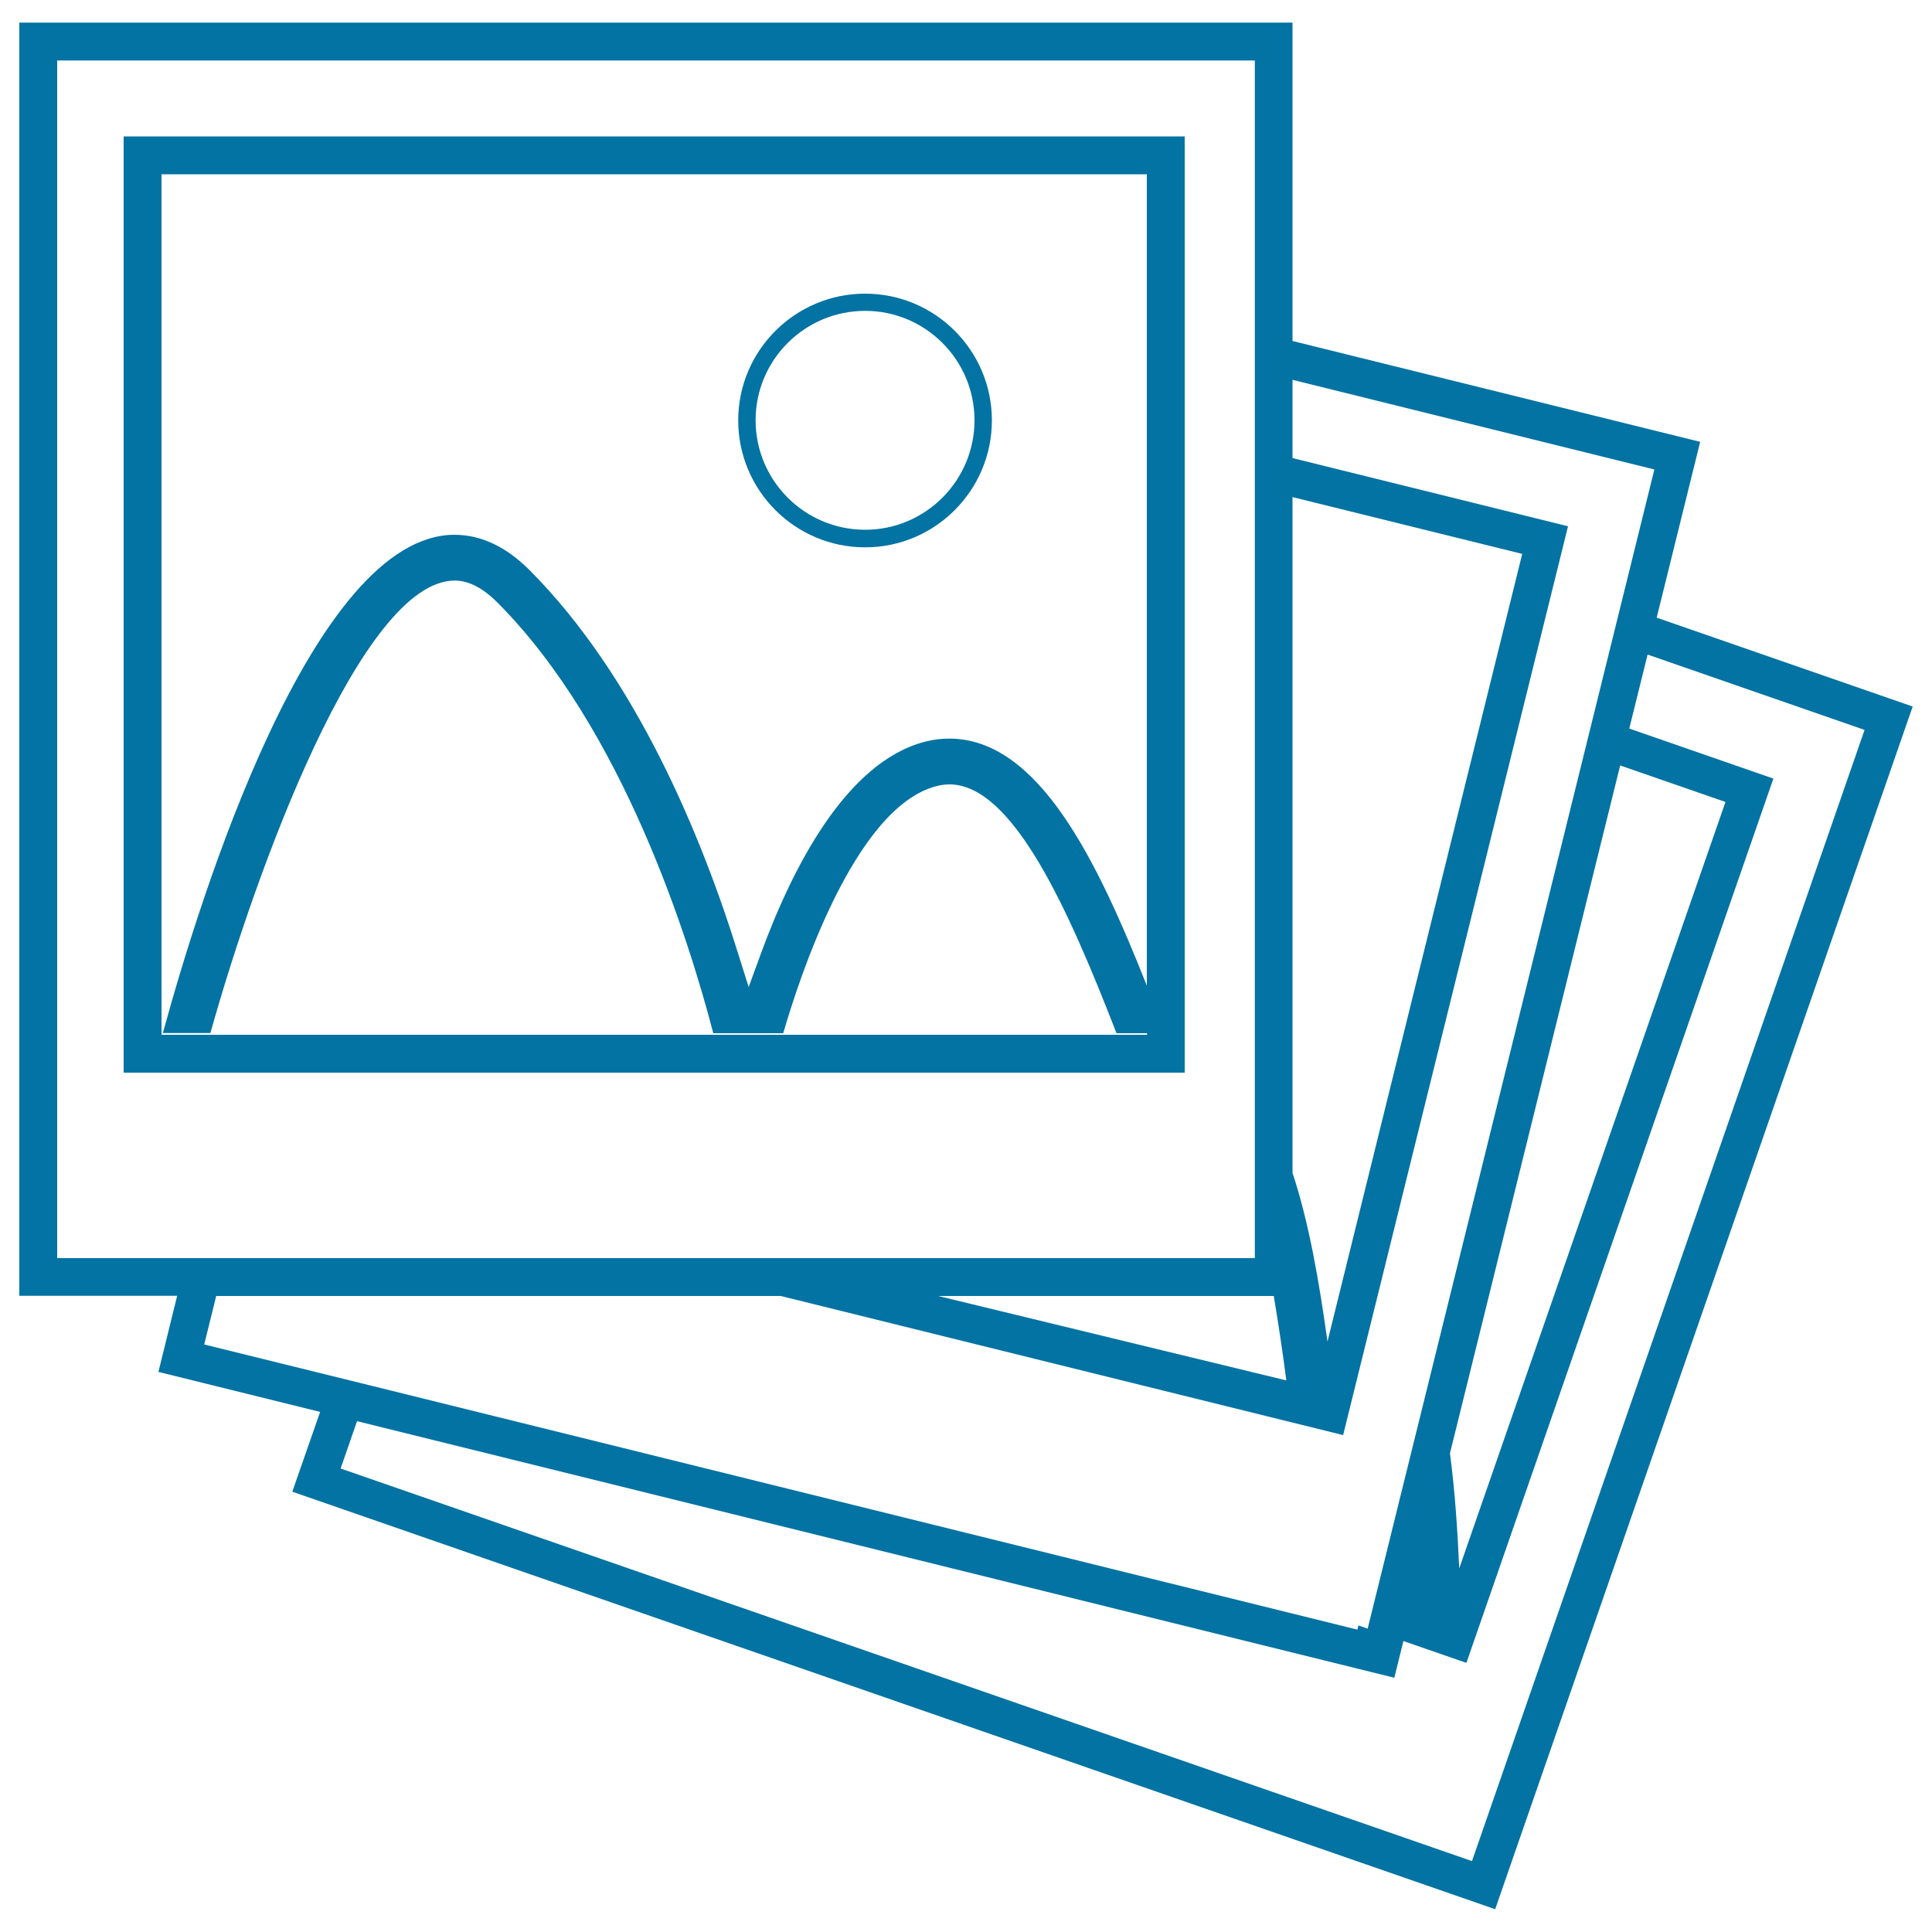
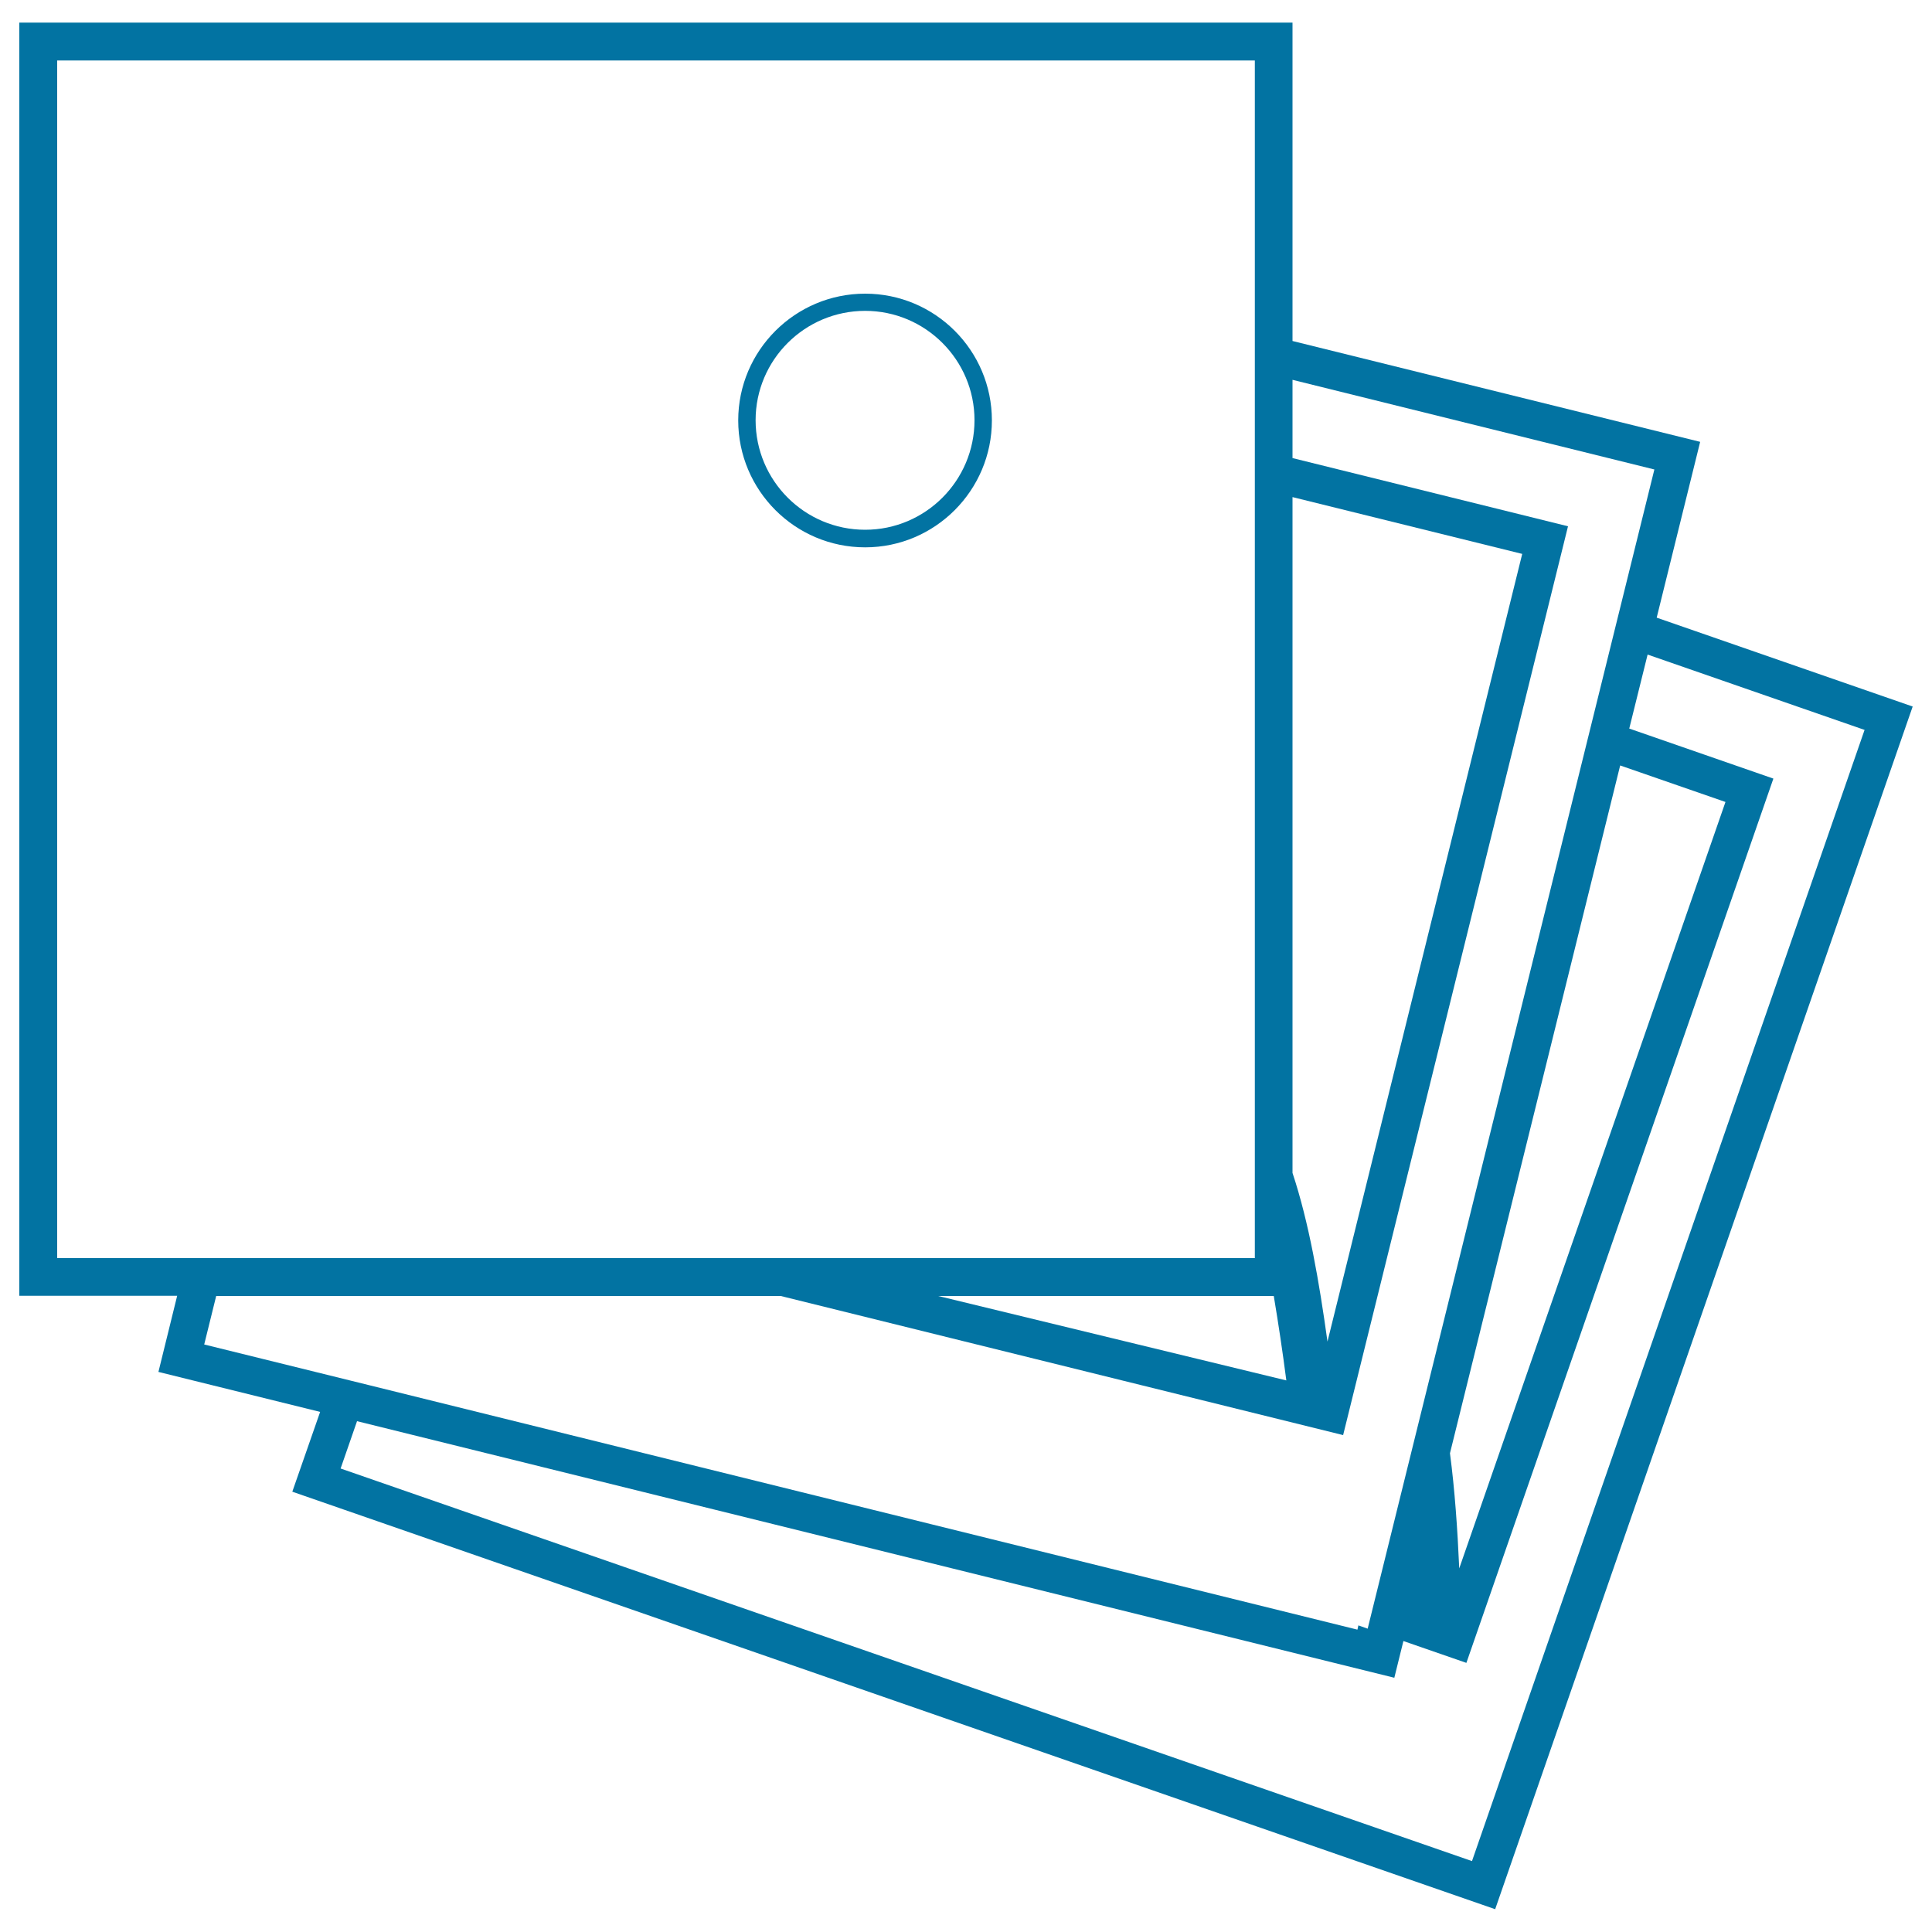
<svg xmlns="http://www.w3.org/2000/svg" viewBox="0 0 1000 1000" style="fill:#0273a2">
  <title>Pictures SVG icon</title>
  <g>
    <g>
      <g>
-         <path d="M64,555.2h549.2V70.6H64V555.2z M83.6,90.2h510v420c-25.7-64.8-56-127.9-102.3-127.9c-4.1,0-8.4,0.5-12.5,1.6c-40.9,10.5-68.8,65.5-85,109.8l-6.3,17.2l-5.5-17.5C363.4,433.6,329.5,350.6,274,295c-12-12-25.1-18.2-38.7-18.2c-73.6,0-131.9,188-151,257.9h24.6c23.4-83.6,78.1-234.2,126.5-234.2c7.1,0,14.5,3.8,22,11.3c64.8,64.9,99.1,174.2,111.8,223h36.2c8-27.6,36.8-117,79.3-127.9c2.3-0.6,4.5-0.9,6.7-0.9c33.1,0,62,65.7,86.5,128.8h15.8v0.8H83.6V90.2z" />
-       </g>
+         </g>
      <g>
        <path d="M447.8,283.3c36.2,0,65.6-29.5,65.6-65.7c0-36.2-29.4-65.6-65.6-65.6c-36.2,0-65.7,29.4-65.7,65.6C382.1,253.8,411.5,283.3,447.8,283.3z M447.8,160.9c31.2,0,56.6,25.4,56.6,56.6c0,31.3-25.4,56.7-56.6,56.7c-31.3,0-56.7-25.4-56.7-56.7C391.1,186.3,416.5,160.9,447.8,160.9z" />
      </g>
      <g>
        <path d="M857.5,319.7l22.5-91l-211-52.2V11.7H10v659h81.7L82,710.1l83.7,20.7l-14.4,41.3l622.6,216.1L990,365.7L857.5,319.7z M669,257.3l118.9,29.4L687.1,694.4c-4.3-31-9.6-61.7-18.1-87.3L669,257.3L669,257.3z M665.8,714.5l-180.2-43.7h173.7C661.7,685.1,663.9,699.8,665.8,714.5z M29.6,651.2V31.3h619.9v619.9L29.6,651.2L29.6,651.2z M105.7,695.9l6.2-25.1h292.2l291.1,72l116.4-470.4L669,237.1v-40.5L856.3,243L707.9,843l-4.8-1.7l-0.5,2.2L191.2,717v0L105.7,695.9z M838.6,396.2l54.5,18.9L755.3,811.8c-0.9-20.3-2.3-40.6-4.8-59.6L838.6,396.2z M761.9,963.3L176.3,760.1l8.5-24.5l536.9,132.8l4.7-19l32.6,11.3L917.9,403l-74.6-25.9l9.5-38.3l112.3,39L761.9,963.3z" />
      </g>
    </g>
  </g>
</svg>